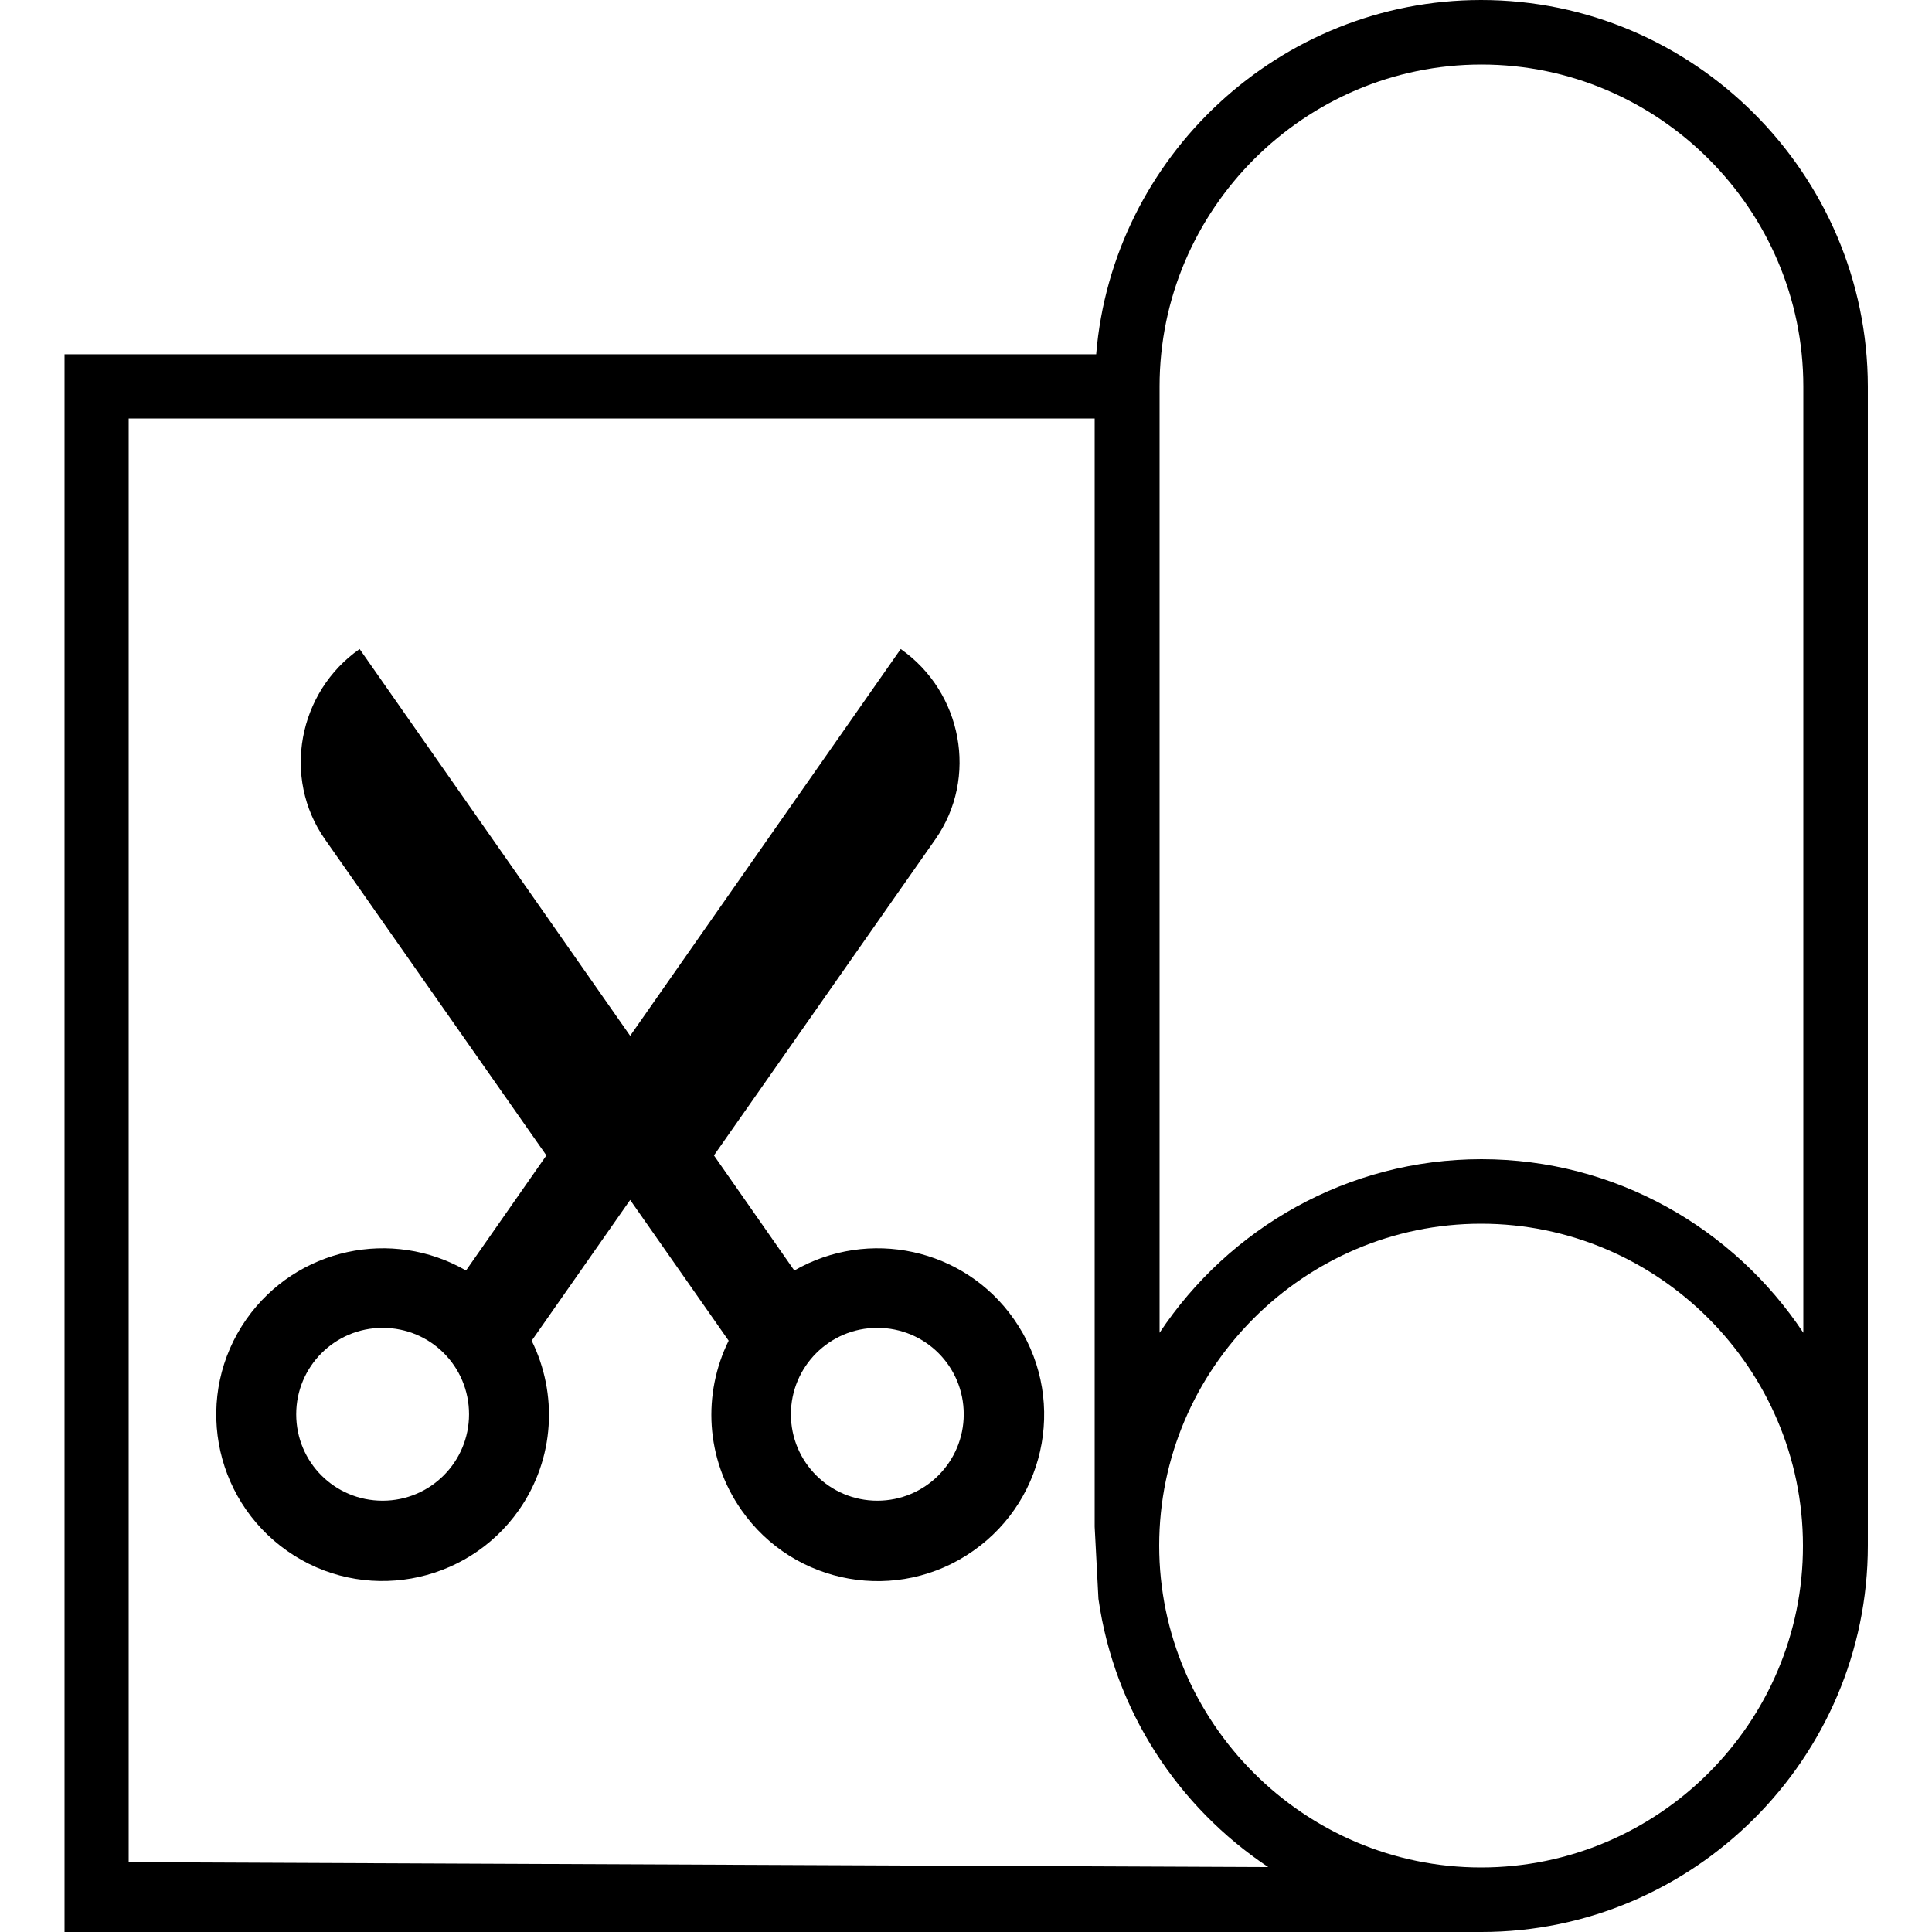
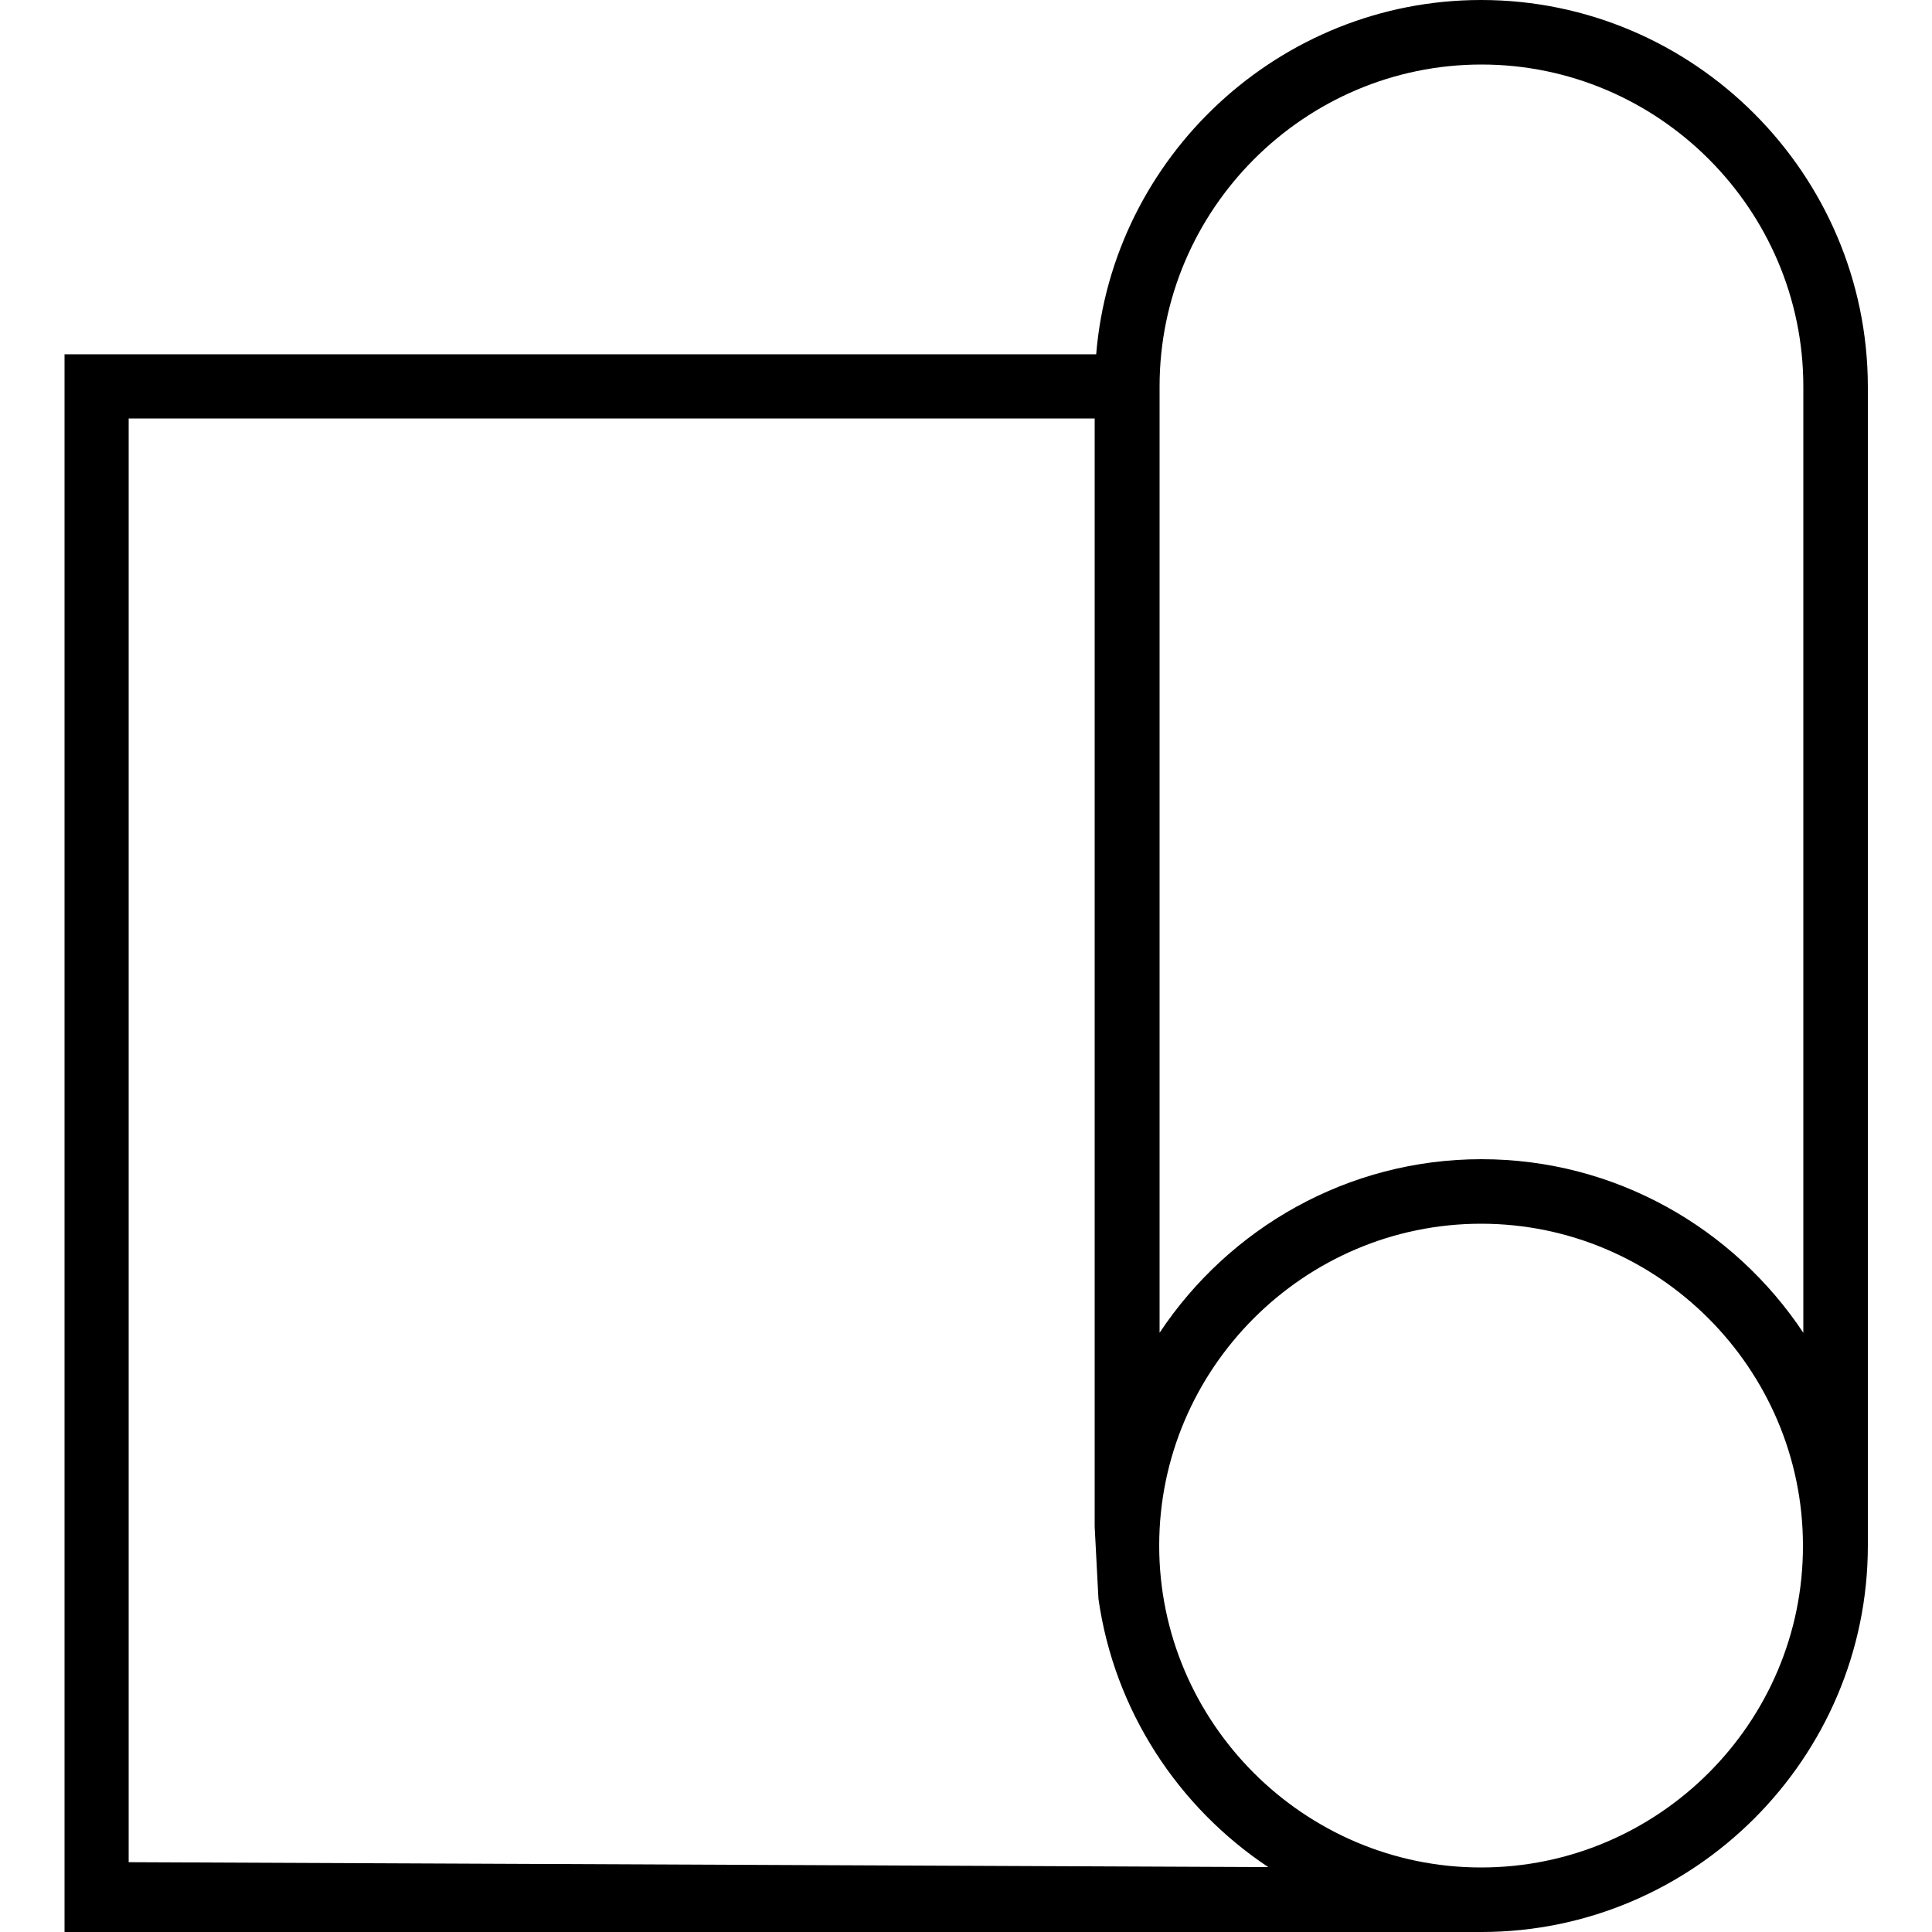
<svg xmlns="http://www.w3.org/2000/svg" version="1.1" id="Layer_1" x="0px" y="0px" viewBox="0 0 512 512" style="enable-background:new 0 0 512 512;" xml:space="preserve">
  <g>
    <g>
-       <path d="M95.3,172c-16.3,11.4-20.6,34.1-9.2,50.4l58.7,83.8l-21.3,30.5c-19.6-11.3-44.9-6-58.2,12.9c-14,20-9.1,47.4,10.8,61.4    c19.9,14,47.4,9.1,61.4-10.8c9.6-13.7,10.3-30.9,3.4-44.9l26.1-37.3l26.1,37.3c-6.9,14-6.2,31.2,3.4,44.9    c14,20,41.5,24.8,61.4,10.8c20-14,24.8-41.5,10.8-61.4c-13.2-18.9-38.6-24.2-58.2-12.9l-21.3-30.5l58.7-83.8    c11.4-16.3,7.1-39-9.2-50.4L167,274.5L95.3,172z M124.3,374.8c0,12.6-10.2,22.9-22.9,22.9s-22.9-10.2-22.9-22.9    c0-12.6,10.2-22.9,22.9-22.9S124.3,362.1,124.3,374.8z M255.4,374.8c0,12.6-10.2,22.9-22.9,22.9c-12.6,0-22.9-10.2-22.9-22.9    c0-12.6,10.2-22.9,22.9-22.9C245.2,351.9,255.4,362.1,255.4,374.8z" />
-     </g>
+       </g>
  </g>
-   <path d="M392.5,0c-53.4,0-97.7,41.5-102,93.9H17.1V512h375.5c56.3,0,102.4-46.1,102.4-102.4V102.4C494.9,46.1,448.9,0,392.5,0z   M34.1,493.5V110.9h256v3.7l0,290l1,19.1c4.2,29.6,21.1,55.2,45,71.1L34.1,493.5z M392.5,494.9c-46.9,0-85.3-38.4-85.3-85.3  c0-46.9,38.4-85.3,85.3-85.3c46.9,0,85.3,38.4,85.3,85.3C477.9,456.5,439.5,494.9,392.5,494.9z M477.9,353.2  c-18.4-27.7-49.8-46-85.3-46s-66.9,18.3-85.3,46V102.4c0-46.9,38.4-85.3,85.3-85.3c46.9,0,85.3,38.4,85.3,85.3V353.2z" />
+   <path d="M392.5,0c-53.4,0-97.7,41.5-102,93.9H17.1V512h375.5c56.3,0,102.4-46.1,102.4-102.4V102.4C494.9,46.1,448.9,0,392.5,0z   M34.1,493.5V110.9h256v3.7l0,290l1,19.1c4.2,29.6,21.1,55.2,45,71.1z M392.5,494.9c-46.9,0-85.3-38.4-85.3-85.3  c0-46.9,38.4-85.3,85.3-85.3c46.9,0,85.3,38.4,85.3,85.3C477.9,456.5,439.5,494.9,392.5,494.9z M477.9,353.2  c-18.4-27.7-49.8-46-85.3-46s-66.9,18.3-85.3,46V102.4c0-46.9,38.4-85.3,85.3-85.3c46.9,0,85.3,38.4,85.3,85.3V353.2z" />
</svg>